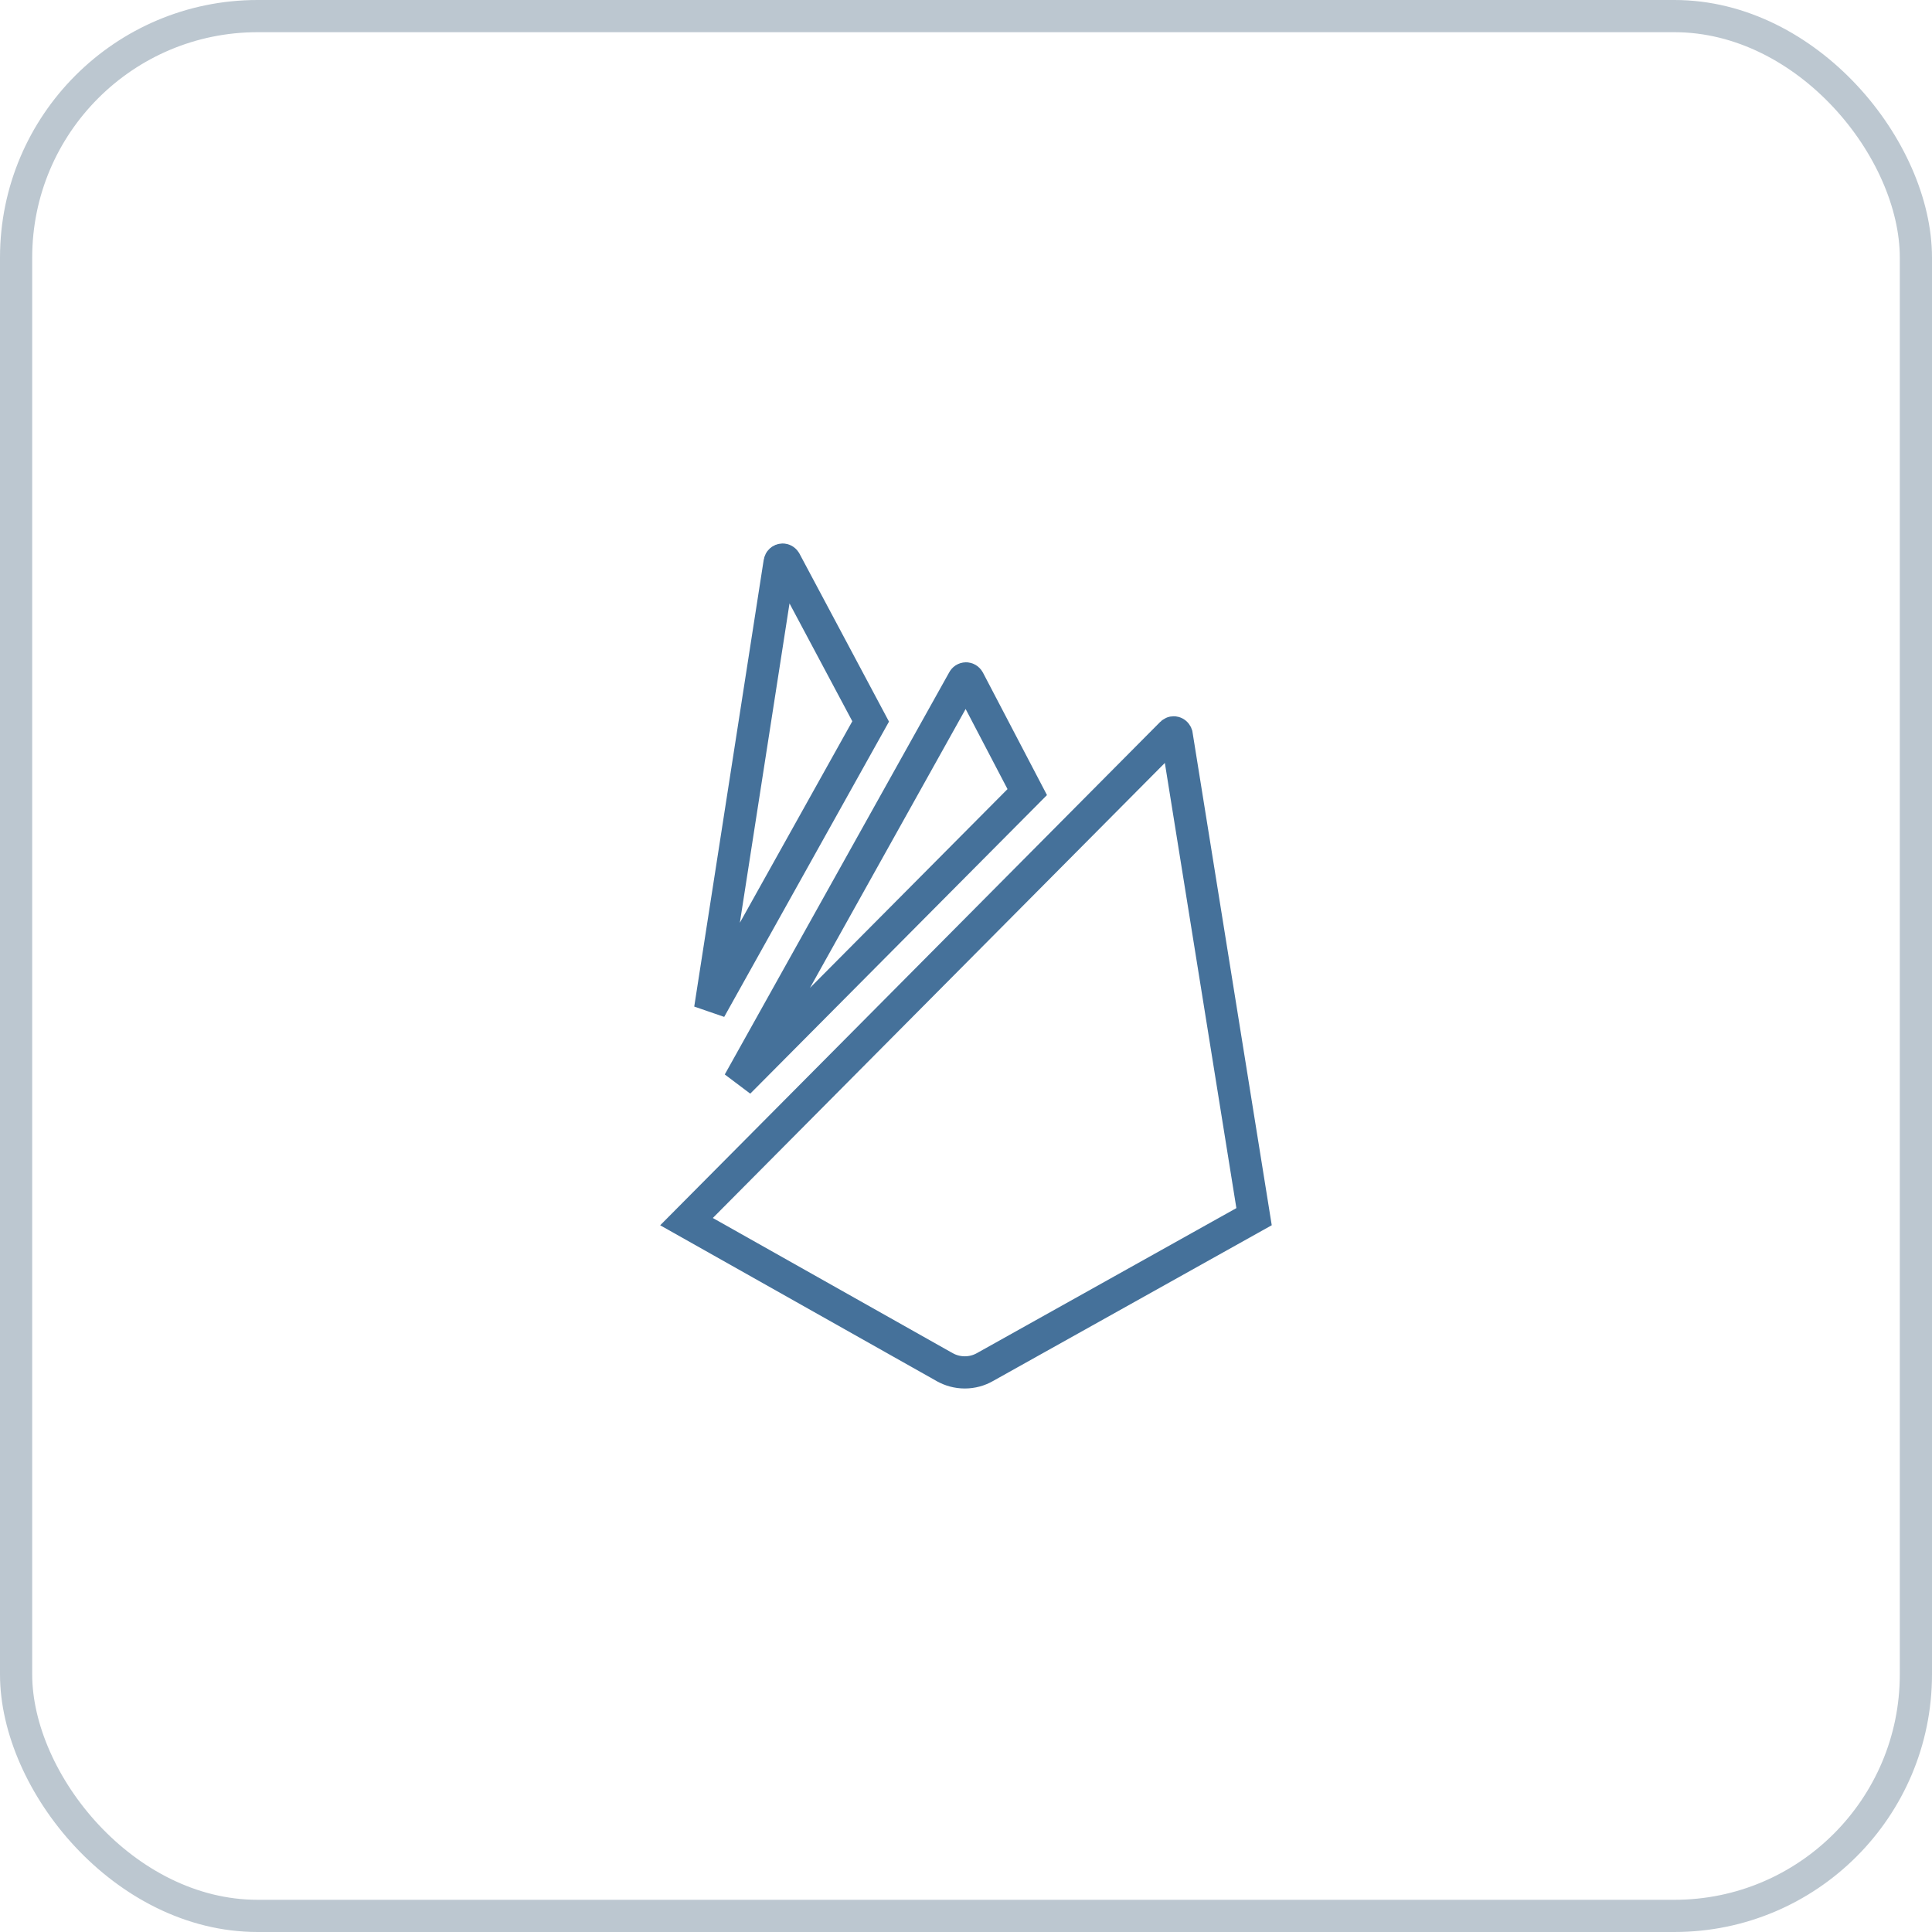
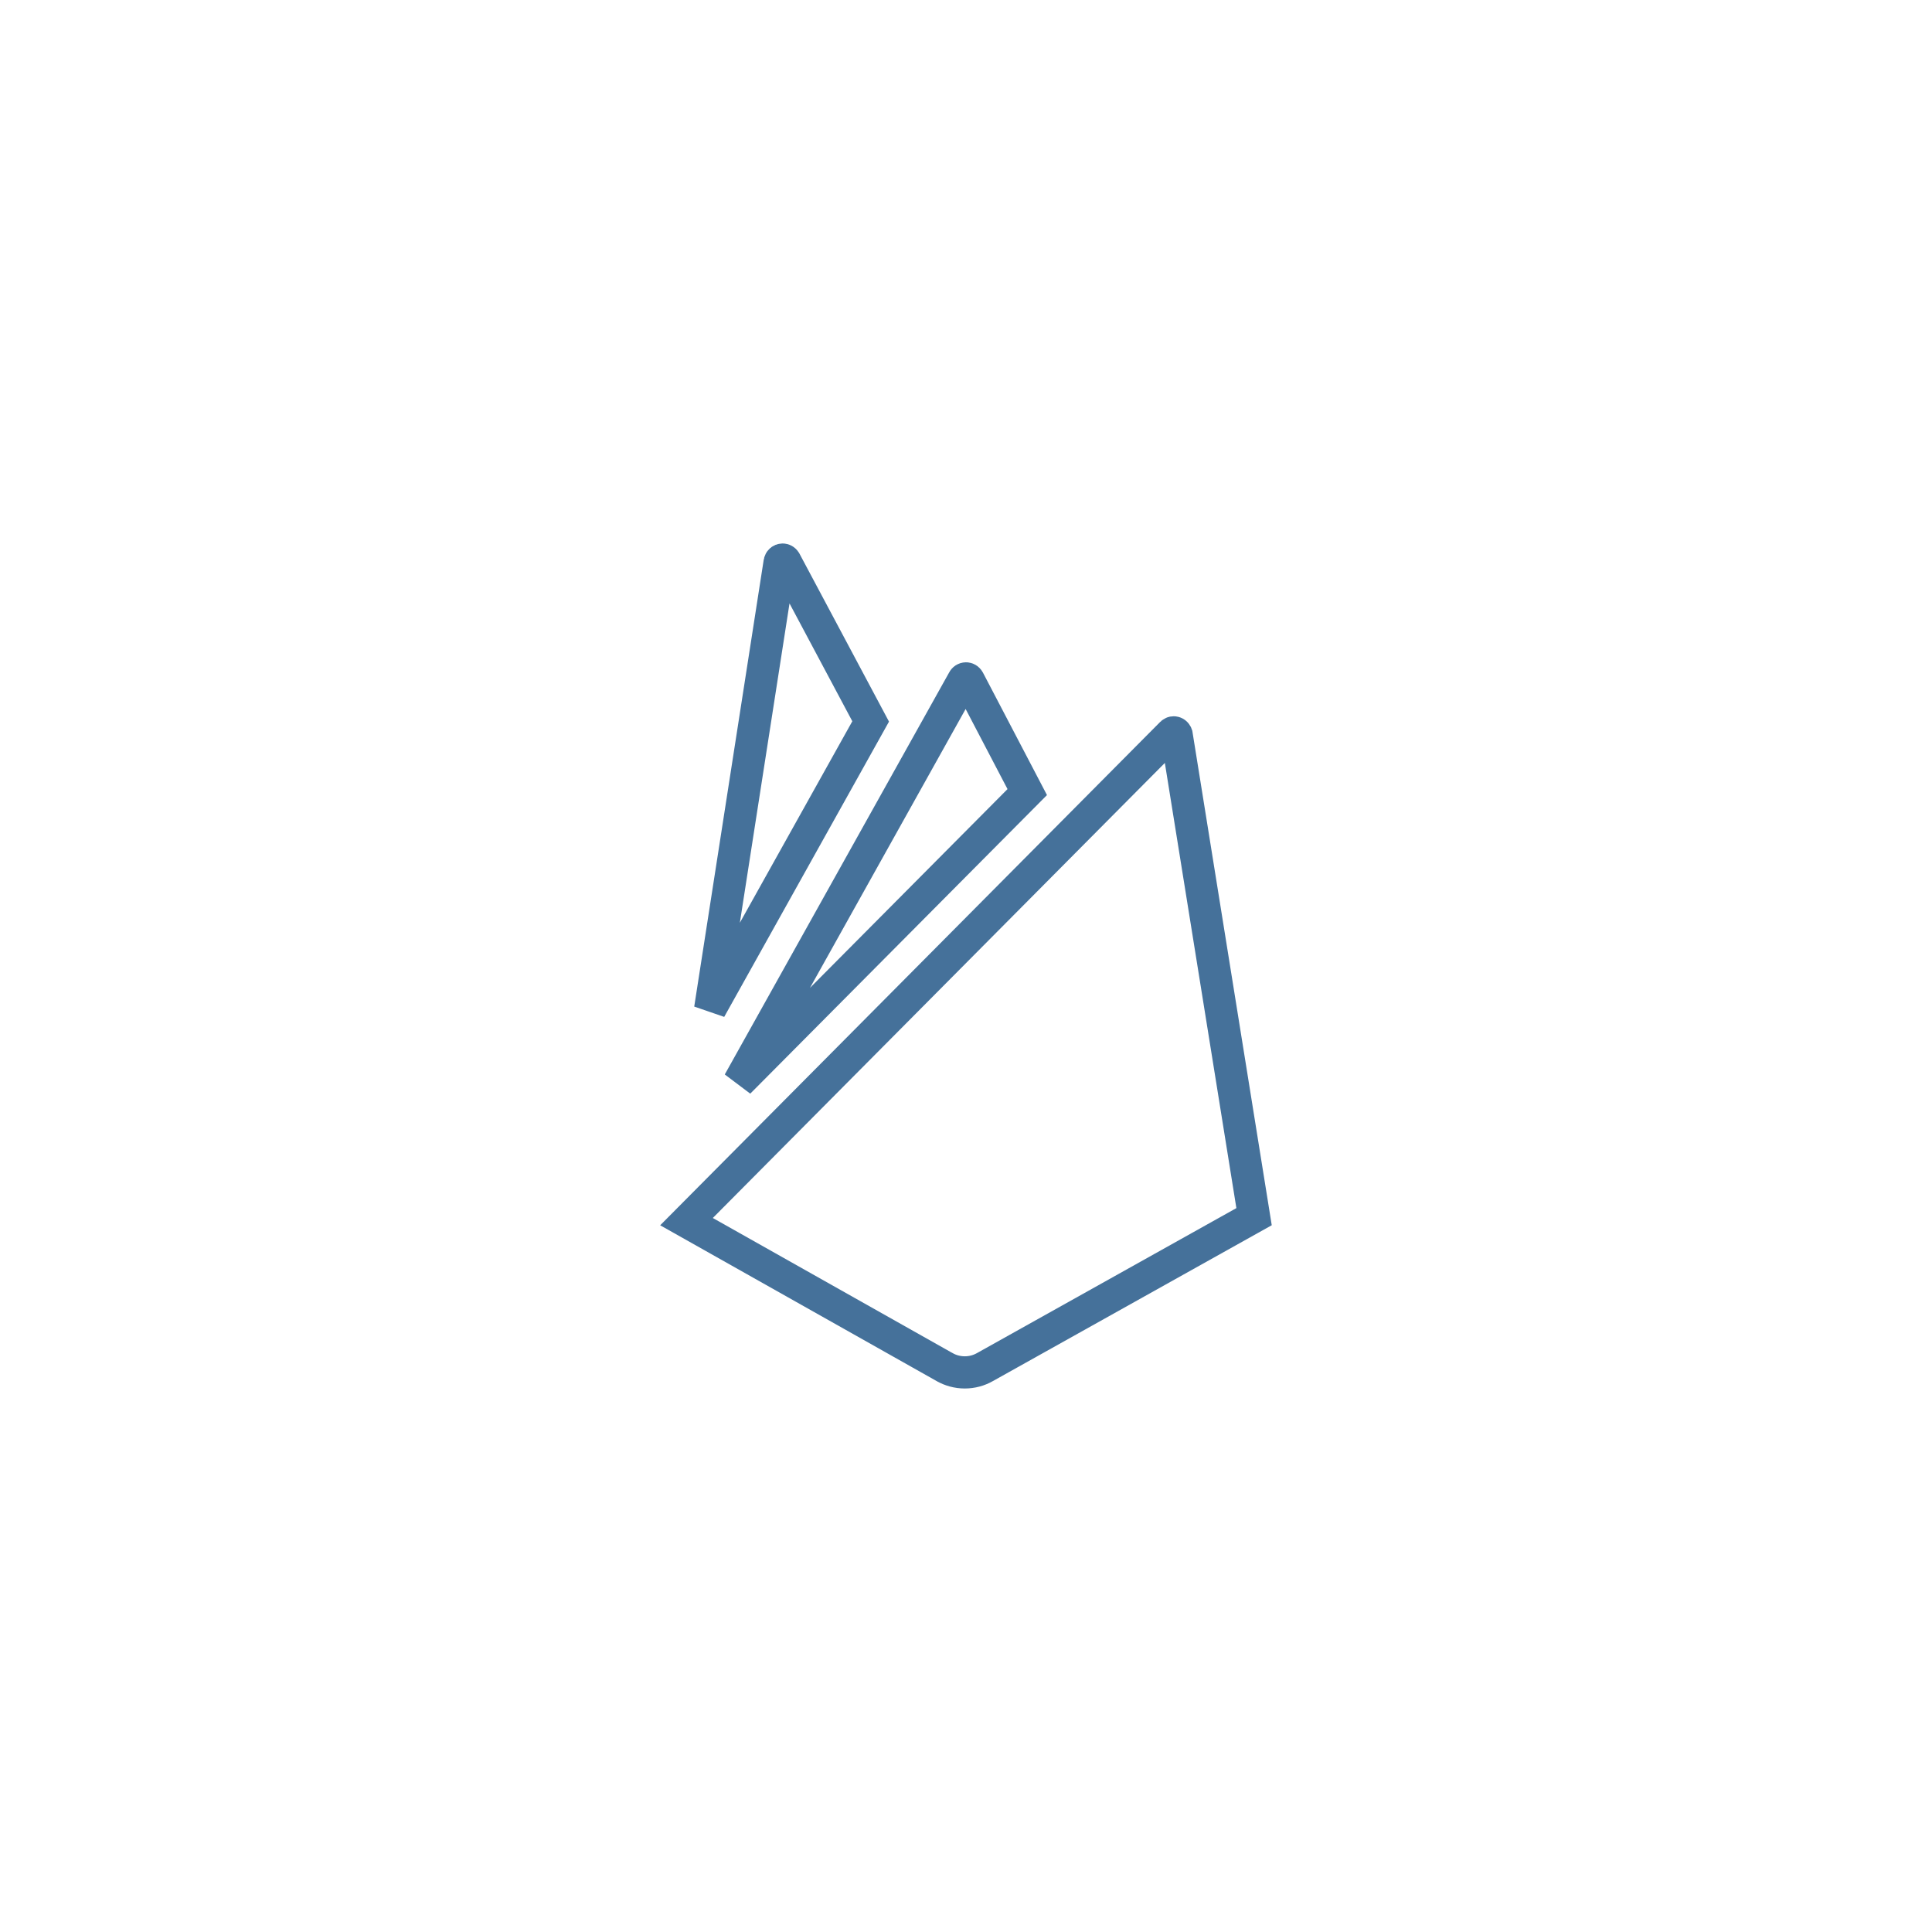
<svg xmlns="http://www.w3.org/2000/svg" width="60" height="60" viewBox="0 0 60 60" fill="none">
-   <rect x="0.5" y="0.5" width="59" height="59" rx="7.5" stroke="#BCC7D0" />
  <path d="M36.451 22.744C36.483 22.744 36.514 22.762 36.53 22.791L36.542 22.823L38.946 37.785L30.59 42.455C30.406 42.56 30.192 42.621 29.962 42.621C29.732 42.621 29.518 42.559 29.342 42.459L29.339 42.458L21.32 37.939L36.385 22.773L36.387 22.771C36.404 22.754 36.426 22.744 36.451 22.744ZM30 21.068C30.032 21.068 30.065 21.086 30.084 21.122L31.902 24.599L22.945 33.612L29.912 21.13L29.918 21.118C29.934 21.088 29.965 21.068 30 21.068ZM24.304 17.378C24.338 17.378 24.368 17.397 24.384 17.424L24.387 17.429L27.039 22.405L22.054 31.337L24.212 17.461C24.22 17.411 24.26 17.379 24.304 17.378Z" stroke="#45719A" />
</svg>